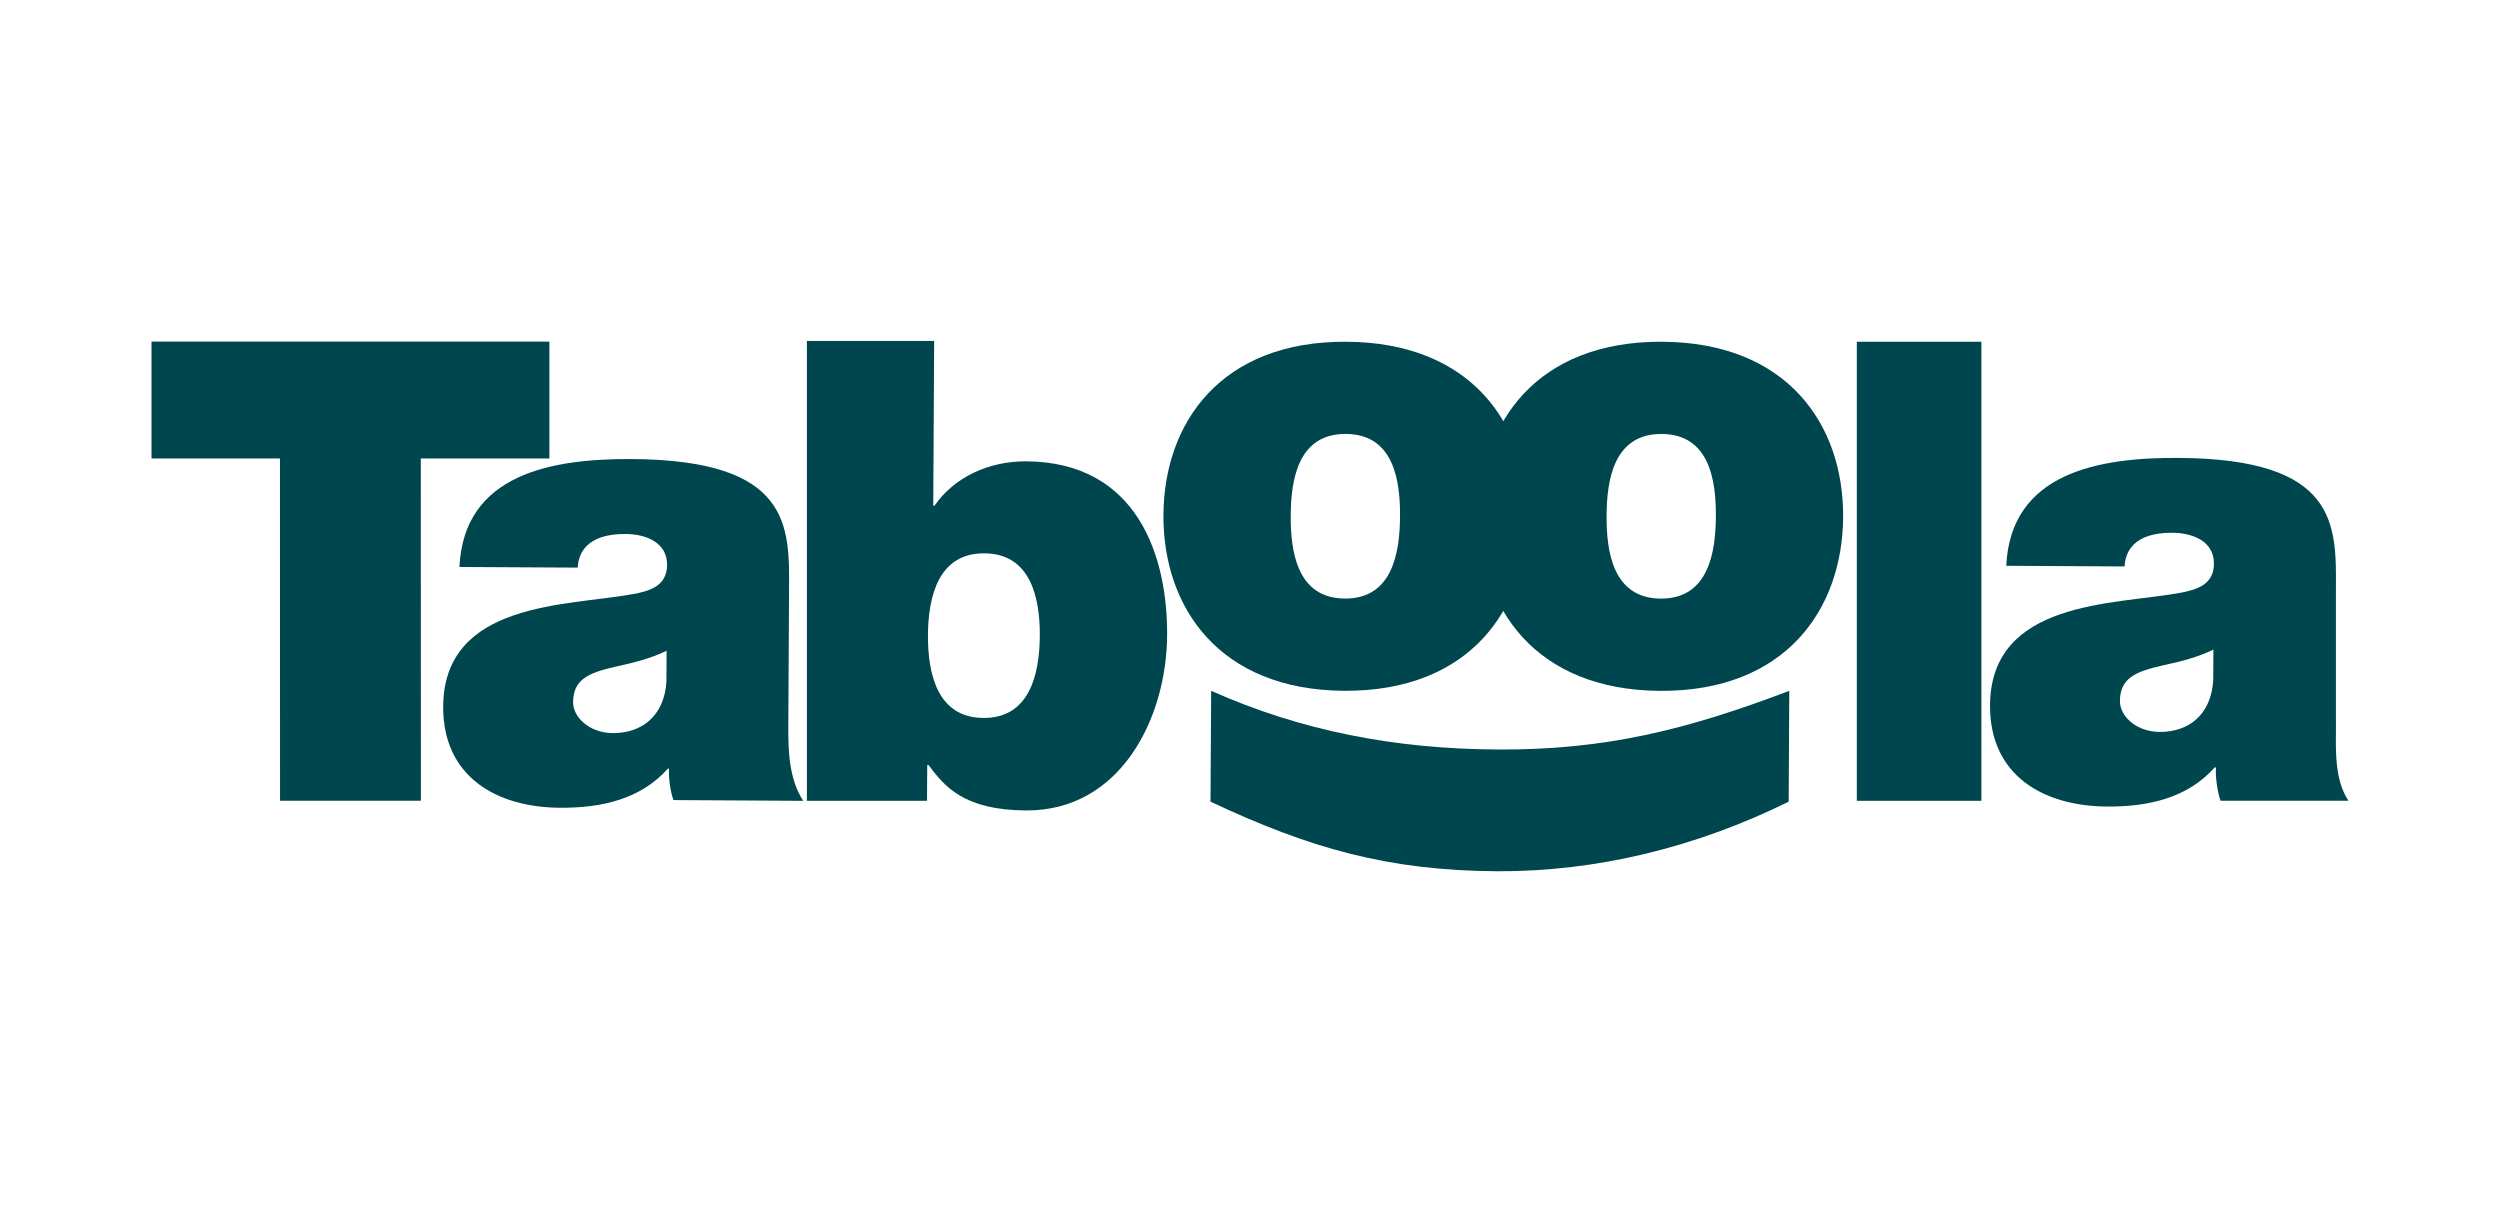
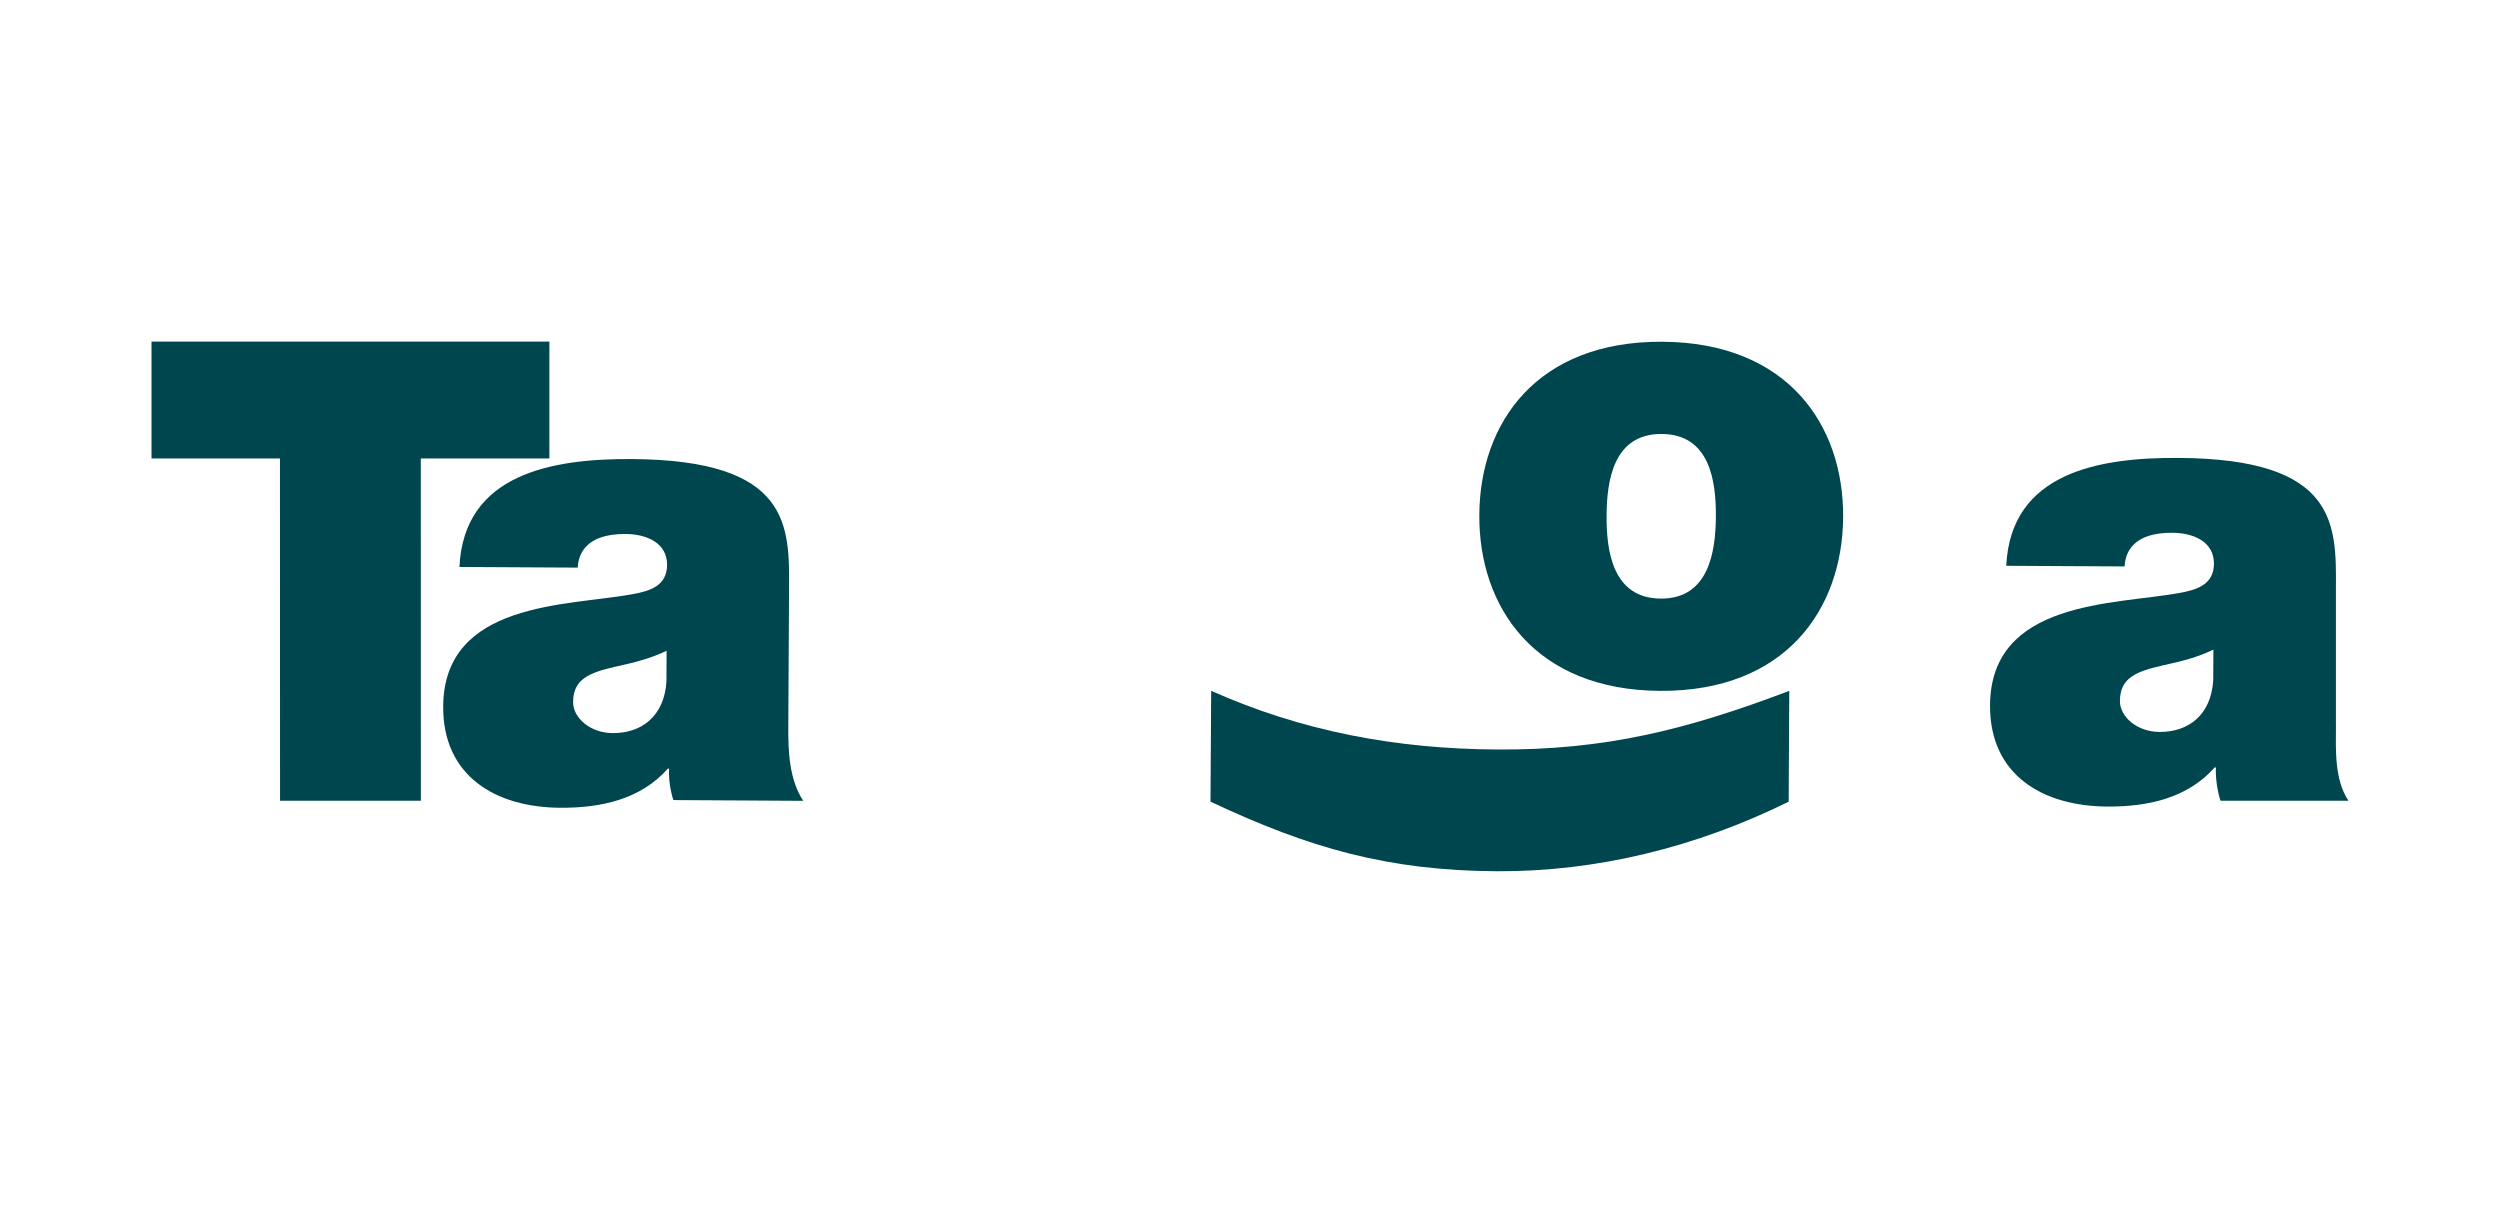
<svg xmlns="http://www.w3.org/2000/svg" width="66" height="32" viewBox="0 0 66 32" fill="none">
  <g clip-path="url(#clip0_5550_36974)">
    <path d="M7.391 12.103H4V9.019H14.504V12.103H11.109L11.111 21.14H7.393L7.391 12.103Z" fill="#00464E" />
    <path d="M17.598 17.18C17.189 17.38 16.73 17.496 16.273 17.595C15.524 17.761 15.133 17.944 15.13 18.535C15.128 18.942 15.567 19.35 16.177 19.354C16.941 19.358 17.537 18.905 17.594 17.992L17.598 17.18ZM20.811 19.178C20.806 19.837 20.836 20.582 21.206 21.142L17.778 21.122C17.695 20.885 17.646 20.529 17.665 20.293H17.631C16.913 21.101 15.877 21.331 14.79 21.325C13.093 21.315 11.69 20.495 11.7 18.652C11.717 15.878 14.975 15.999 16.69 15.688C17.149 15.606 17.608 15.473 17.611 14.915C17.615 14.323 17.056 14.099 16.513 14.097C15.478 14.092 15.271 14.614 15.252 14.985L12.129 14.968C12.245 12.499 14.589 12.107 16.677 12.119C20.885 12.144 20.842 13.886 20.831 15.576L20.811 19.178Z" fill="#00464E" />
-     <path d="M25.987 14.608C24.782 14.601 24.505 15.733 24.498 16.763C24.492 17.811 24.758 18.947 25.962 18.954C27.167 18.961 27.445 17.83 27.451 16.78C27.458 15.75 27.192 14.614 25.987 14.608ZM21.302 9H24.662L24.638 13.349H24.672C25.185 12.608 26.087 12.174 27.089 12.179C30.041 12.197 30.824 14.703 30.812 16.767C30.799 18.966 29.579 21.41 27.085 21.396C25.439 21.386 24.934 20.758 24.513 20.197H24.479L24.473 21.141H21.302V9Z" fill="#00464E" />
-     <path d="M35.531 11.456C34.258 11.448 34.081 12.682 34.075 13.612C34.07 14.542 34.232 15.795 35.505 15.802C36.777 15.809 36.955 14.559 36.961 13.628C36.966 12.698 36.803 11.463 35.531 11.456ZM35.491 18.237C32.181 18.218 30.7 16.028 30.715 13.593C30.73 11.157 32.235 9.002 35.545 9.022C38.855 9.04 40.335 11.213 40.321 13.649C40.306 16.083 38.801 18.256 35.491 18.237Z" fill="#00464E" />
    <path d="M43.869 11.457C42.596 11.449 42.419 12.683 42.414 13.614C42.408 14.543 42.571 15.796 43.844 15.803C45.115 15.811 45.294 14.56 45.299 13.63C45.304 12.7 45.141 11.464 43.869 11.457ZM43.829 18.239C40.52 18.219 39.039 16.029 39.054 13.594C39.068 11.159 40.573 9.003 43.883 9.022C47.191 9.041 48.672 11.214 48.659 13.649C48.644 16.085 47.139 18.257 43.829 18.239Z" fill="#00464E" />
-     <path d="M49.02 9.022H52.309V21.141H49.02V9.022Z" fill="#00464E" />
    <path d="M58.434 17.15C58.026 17.35 57.566 17.466 57.109 17.564C56.36 17.73 55.97 17.914 55.966 18.505C55.963 18.911 56.402 19.319 57.013 19.323C57.777 19.327 58.373 18.875 58.429 17.961L58.434 17.15ZM61.669 19.146C61.665 19.806 61.628 20.579 61.999 21.14H58.622C58.539 20.902 58.482 20.498 58.502 20.262L58.467 20.261C57.75 21.069 56.714 21.3 55.627 21.293C53.93 21.282 52.526 20.463 52.537 18.619C52.554 15.846 55.811 15.967 57.527 15.656C57.986 15.574 58.444 15.441 58.448 14.883C58.452 14.291 57.893 14.068 57.349 14.065C56.314 14.059 56.108 14.582 56.089 14.954L52.965 14.937C53.081 12.468 55.426 12.075 57.513 12.089C61.721 12.112 61.678 13.854 61.668 15.545V19.146H61.669Z" fill="#00464E" />
    <path d="M31.975 18.238C34.361 19.301 36.836 19.772 39.534 19.787C42.368 19.804 44.517 19.271 47.237 18.238L47.221 21.164C44.787 22.367 42.146 23.016 39.515 23.001C36.647 22.984 34.58 22.397 31.957 21.164L31.975 18.238Z" fill="#00464E" />
  </g>
  <defs>
    <clipPath id="clip0_5550_36974">
      <rect width="58" height="14" fill="white" transform="translate(4 9)" />
    </clipPath>
  </defs>
</svg>